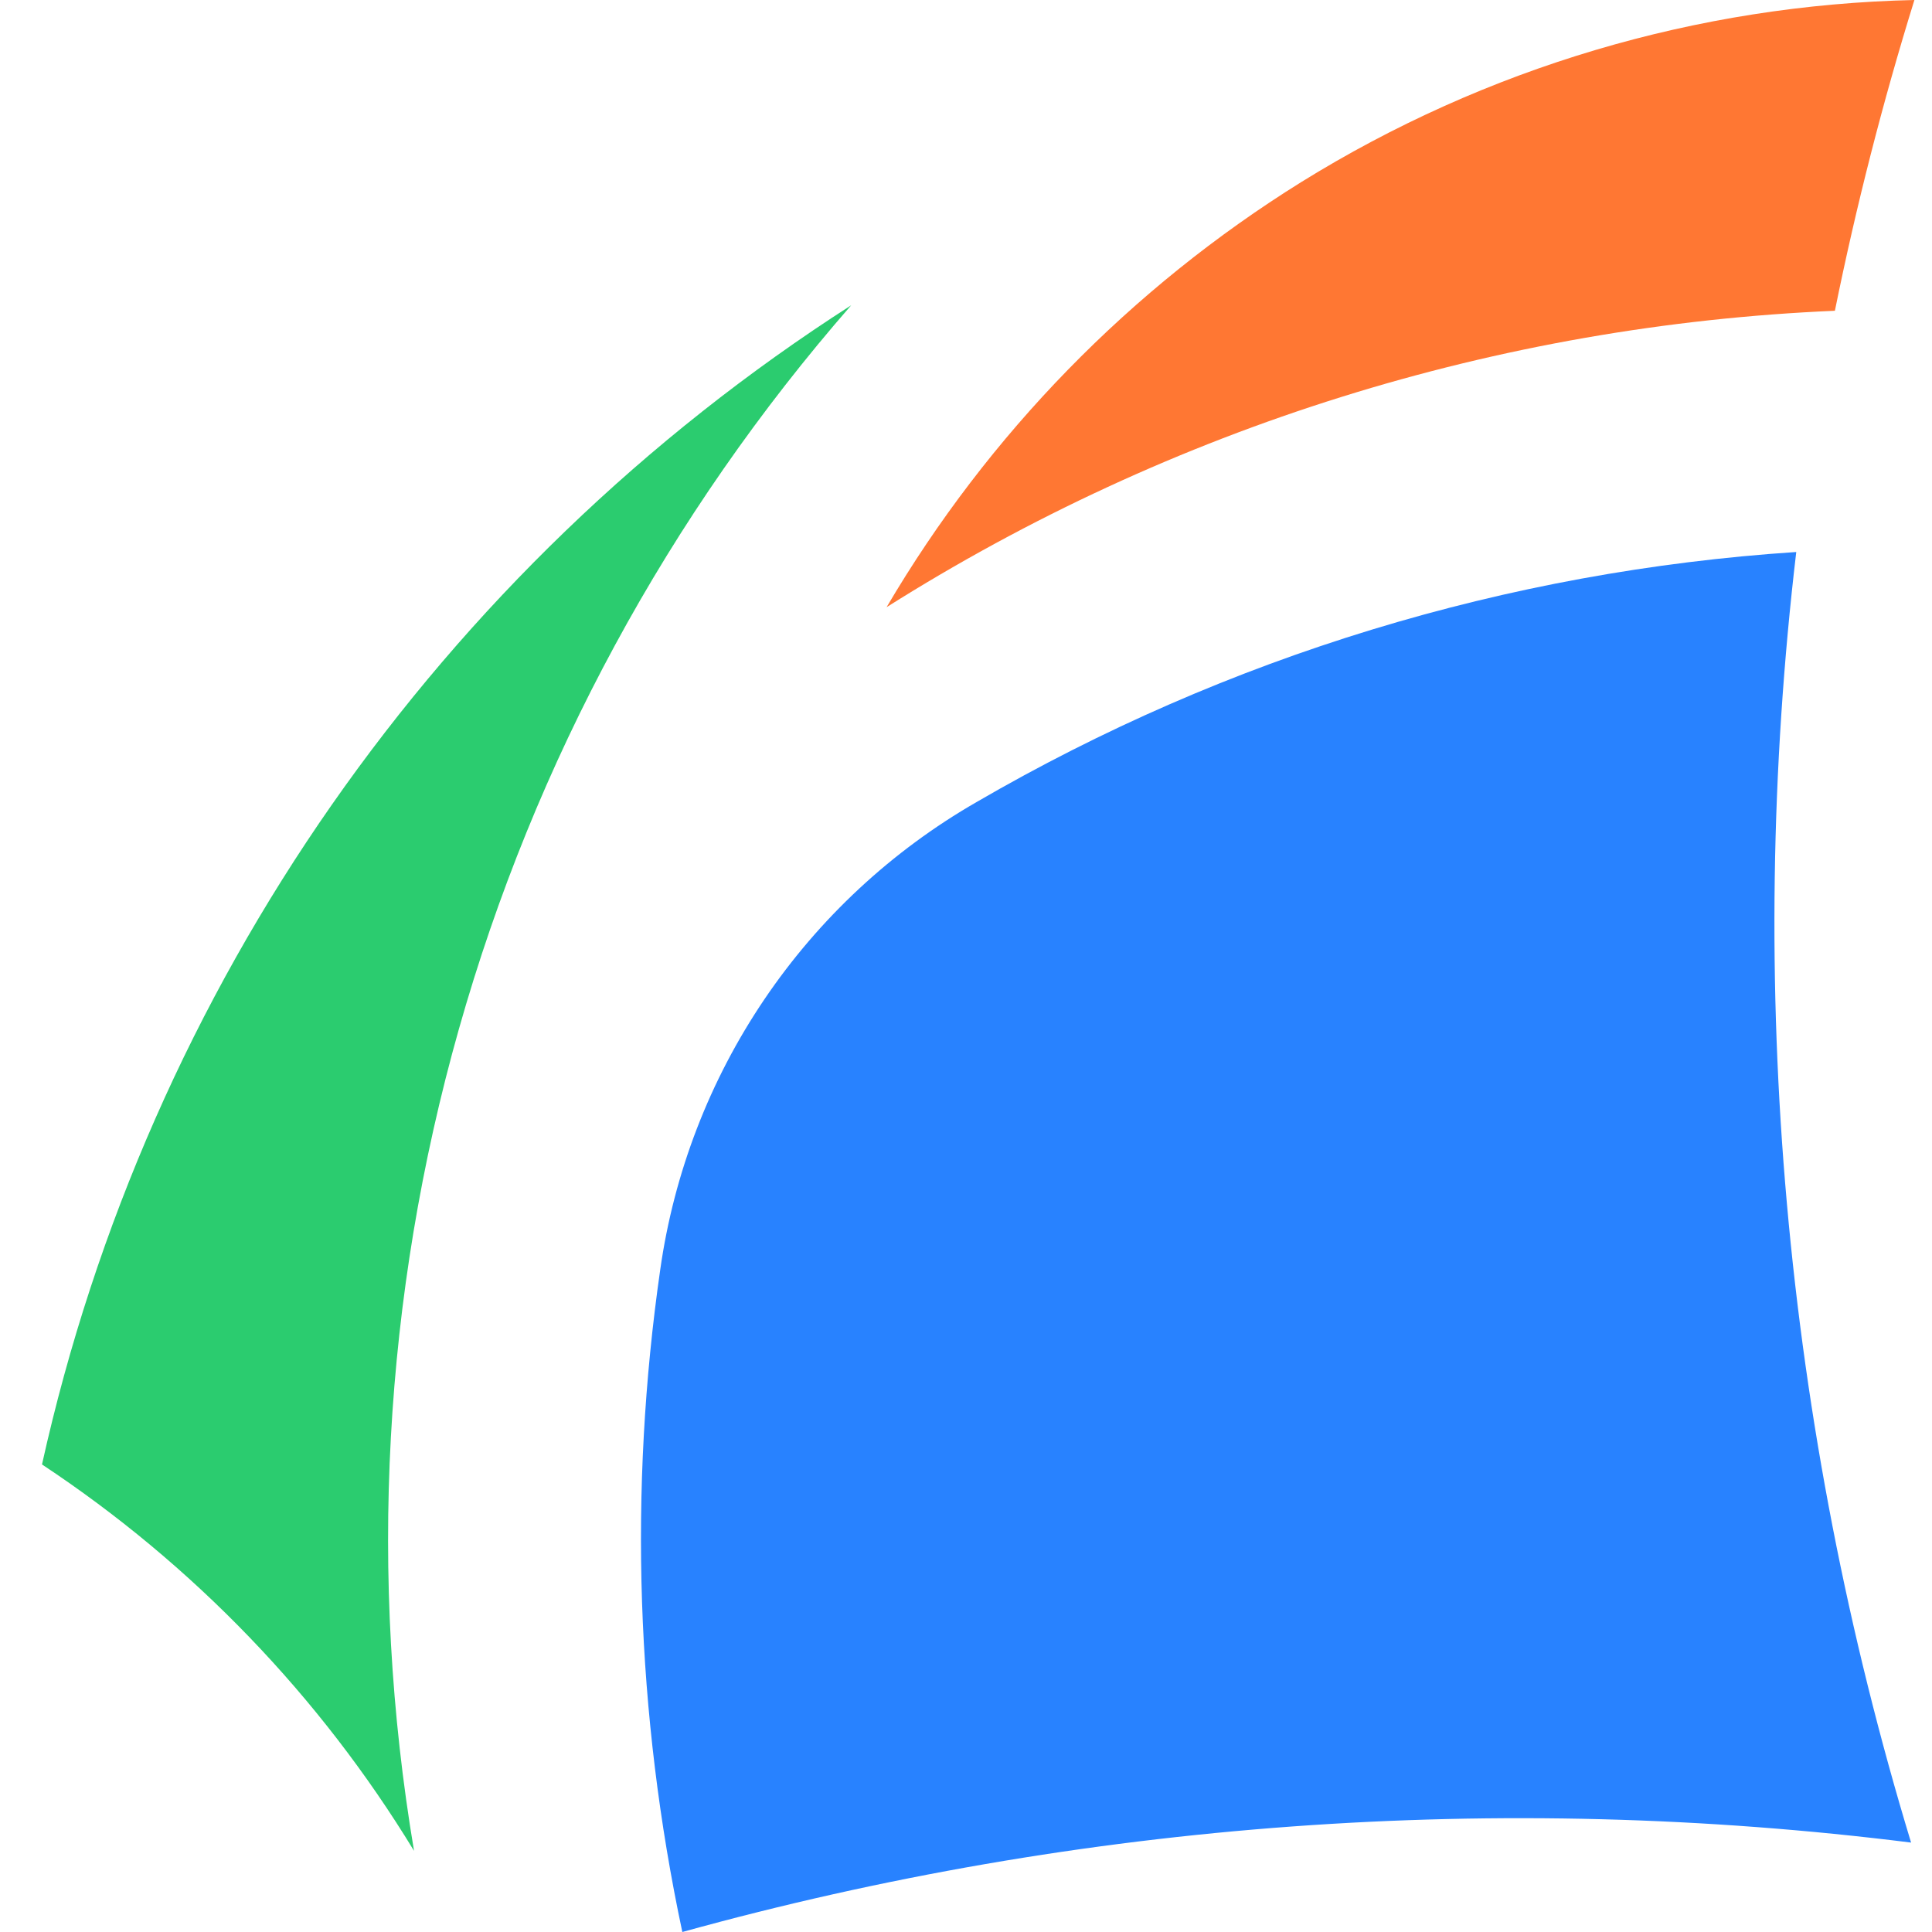
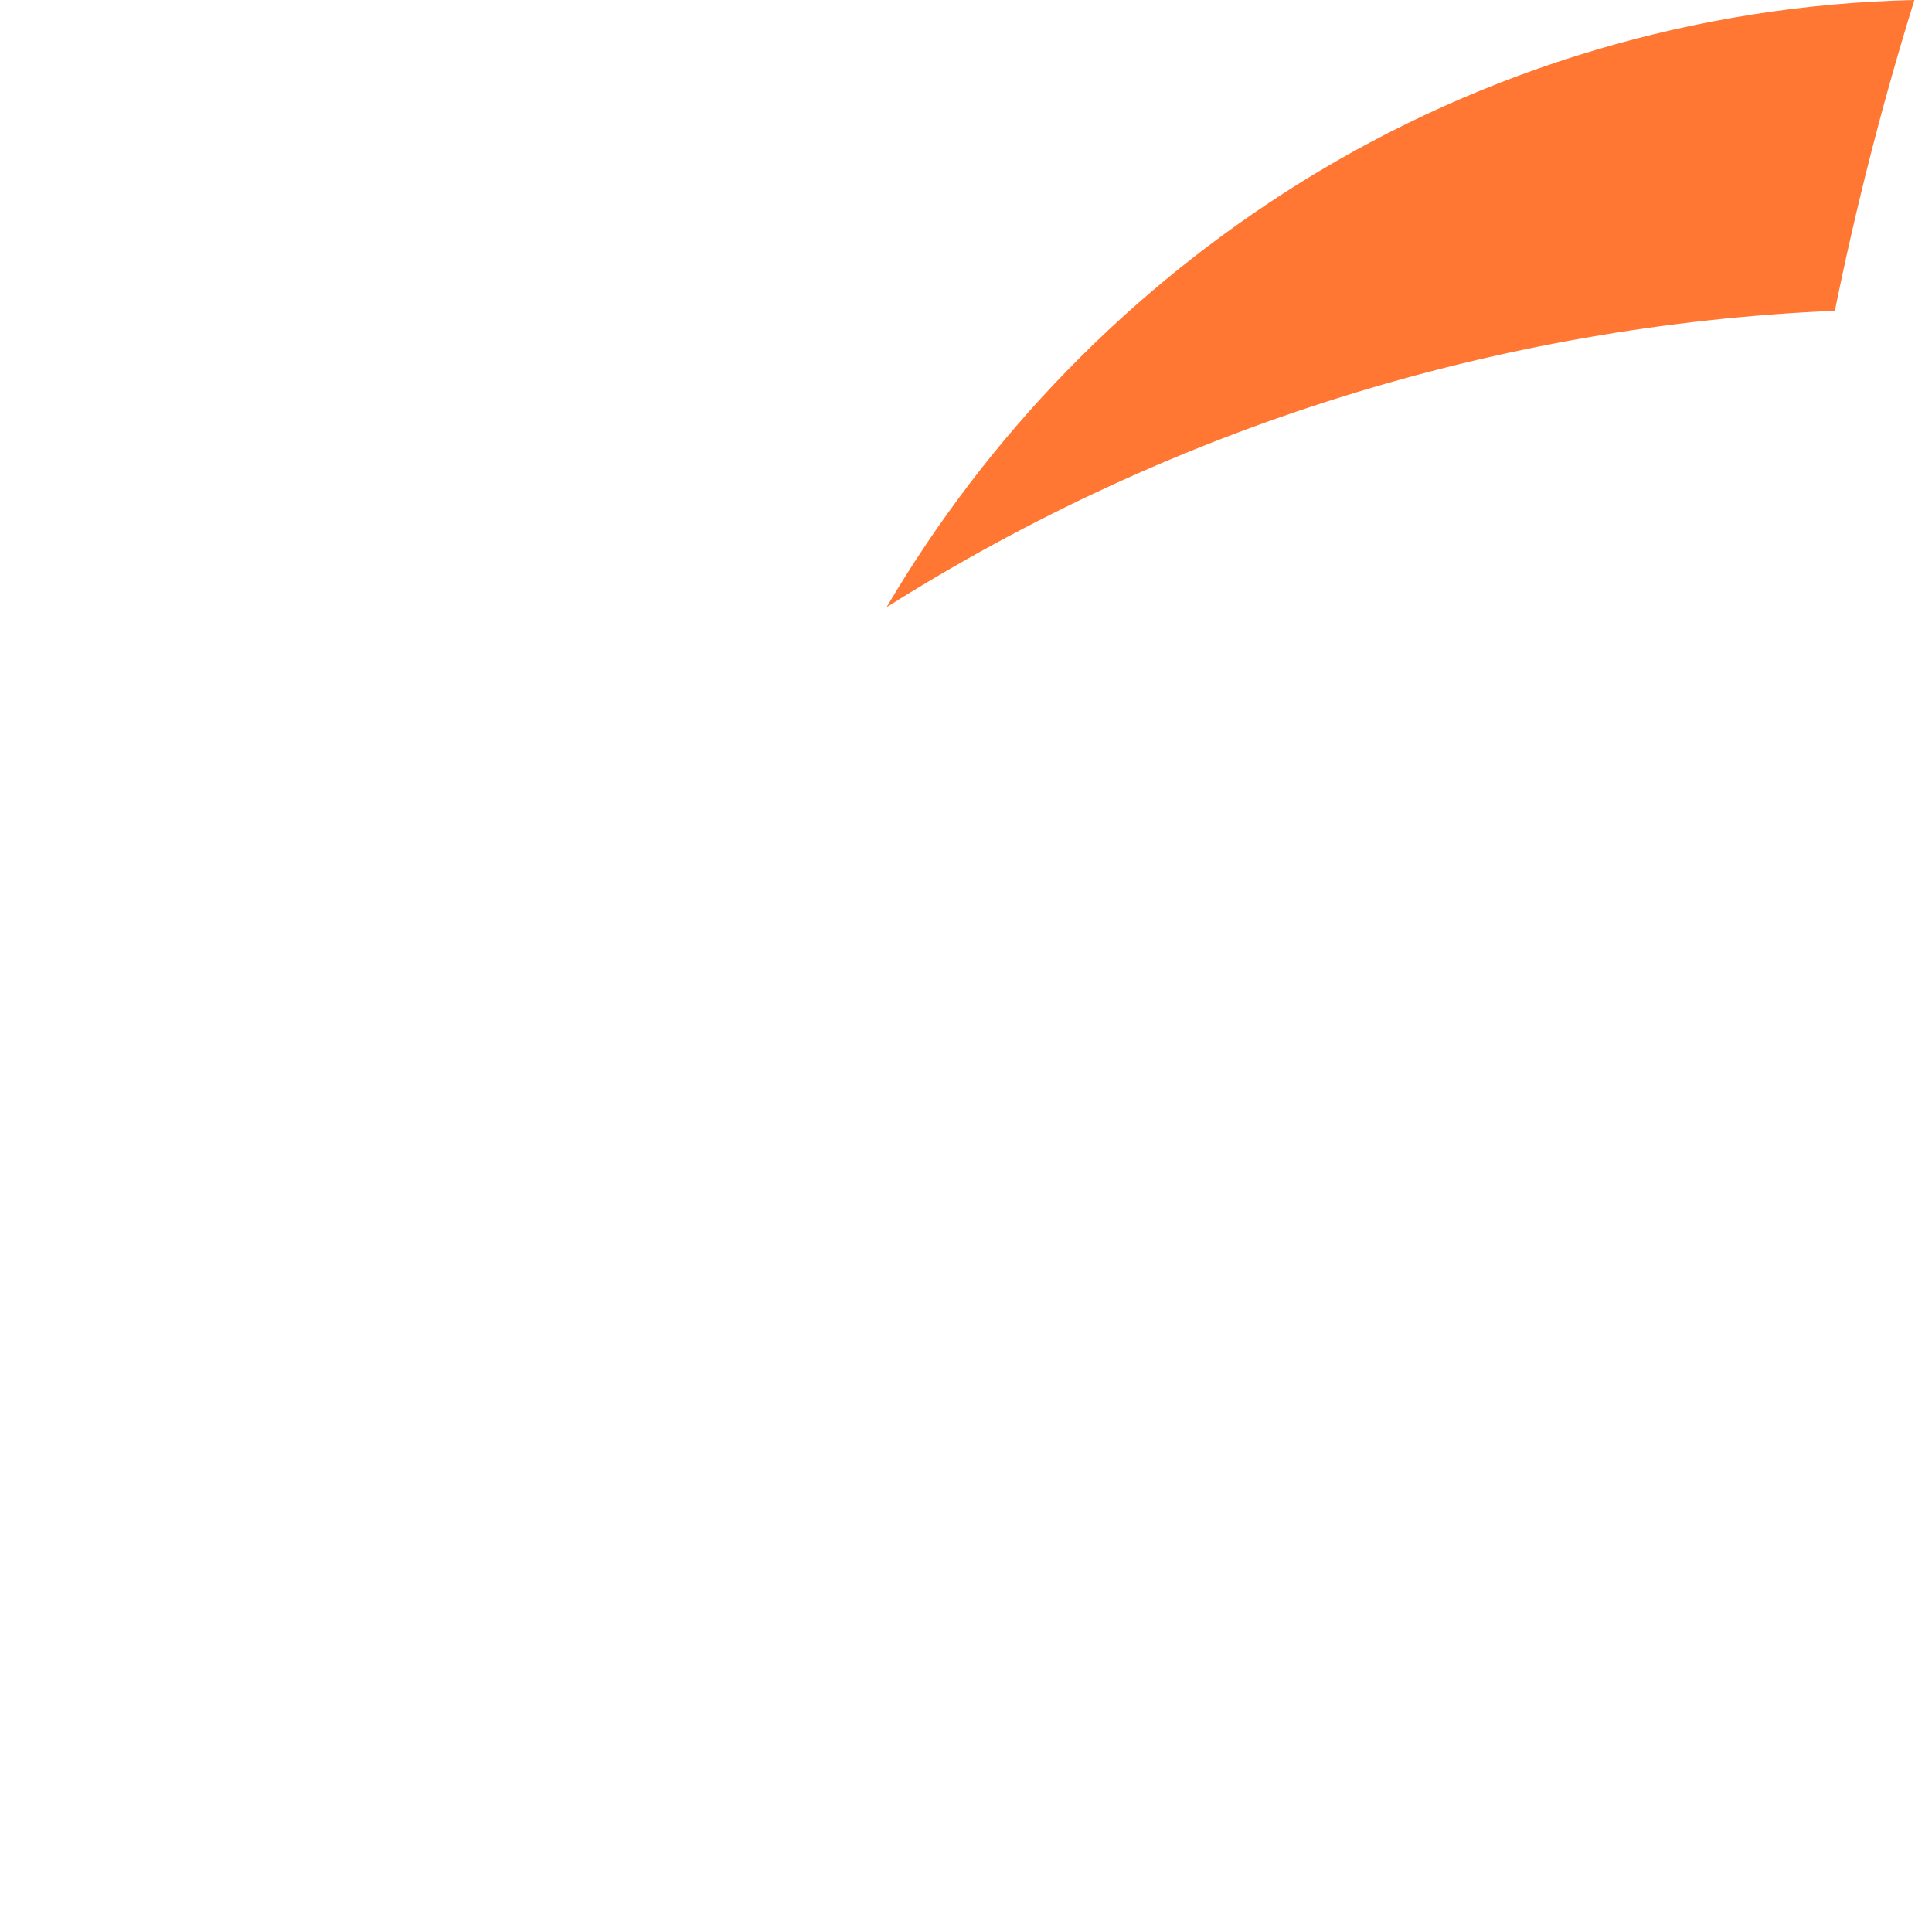
<svg xmlns="http://www.w3.org/2000/svg" width="46" height="46" viewBox="0 0 46 46" fill="none">
-   <path d="M20.267 7.268C10.453 13.563 3.527 23.485 1 34.868C4.594 37.246 7.618 40.387 9.858 44.068C8.762 37.546 9.127 30.862 10.927 24.498C12.727 18.134 15.917 12.249 20.267 7.268Z" fill="#2BCC6F" />
  <path d="M21.109 14.457C27.891 10.176 35.675 7.743 43.688 7.399C44.194 4.903 44.826 2.433 45.581 0C40.413 0.115 35.371 1.612 30.979 4.337C26.92 6.864 23.533 10.336 21.109 14.457Z" fill="#FF7733" />
-   <path d="M42.768 13.143C35.89 13.596 29.21 15.633 23.251 19.097C21.232 20.258 19.505 21.864 18.2 23.793C16.895 25.722 16.047 27.923 15.72 30.229C14.965 35.476 15.143 40.815 16.246 46C25.762 43.366 35.705 42.643 45.502 43.871C42.48 33.927 41.549 23.464 42.768 13.143Z" fill="#2882FF" />
</svg>